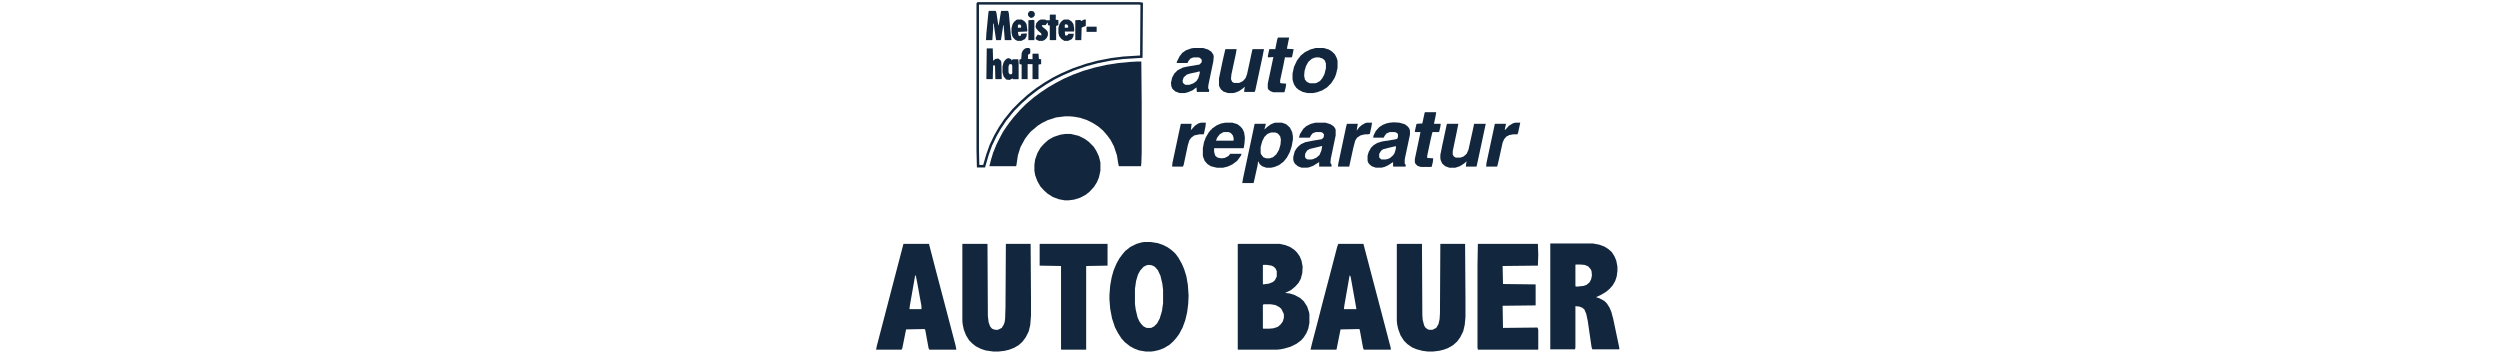
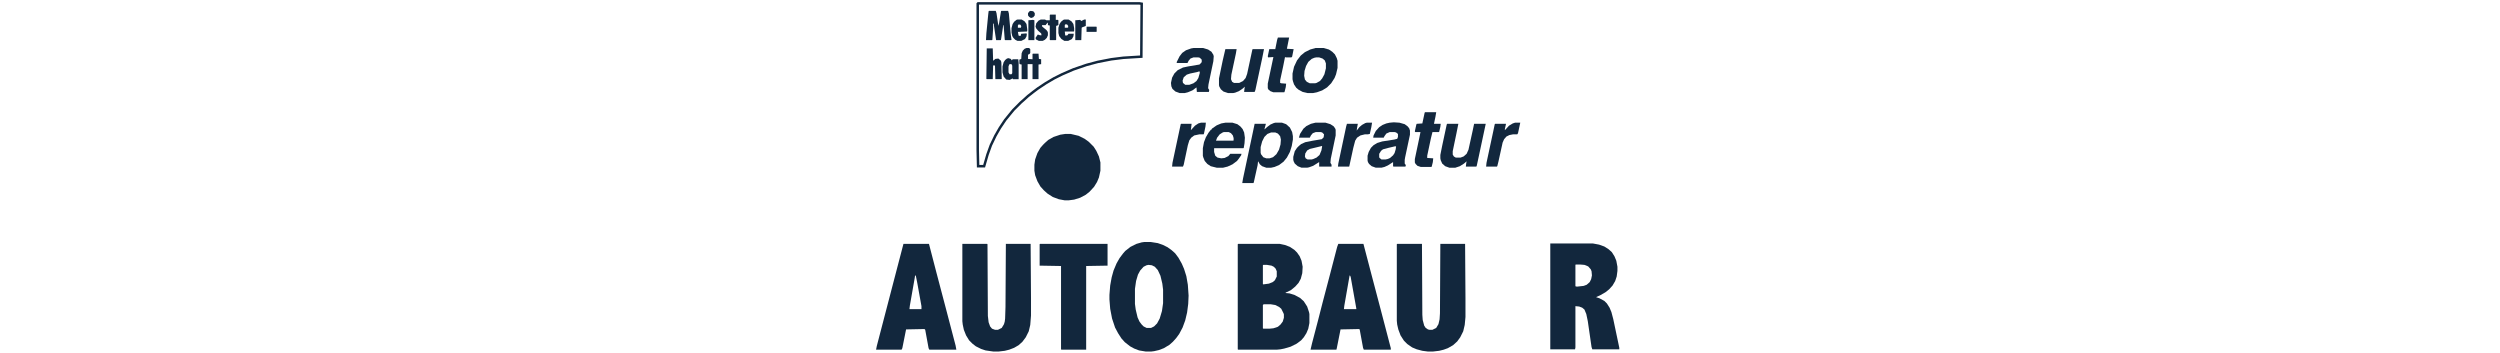
<svg xmlns="http://www.w3.org/2000/svg" id="Auto_Bauer" data-name="Auto Bauer" viewBox="0 0 199.9 28.2">
  <defs>
    <style>      .cls-1 {        fill: none;        stroke: #12273d;        stroke-miterlimit: 10;        stroke-width: .2px;      }      .cls-2 {        fill: #12273d;      }      .cls-3 {        fill: #12273d;      }    </style>
  </defs>
  <path class="cls-1" d="M78.21.27h12.9l.18.03-.03,4.23-1.44.09-.96.12-1.08.21-.9.24-1.05.36-.9.39-.66.33-.66.39-.63.42-.36.27-.42.33-.33.3-.24.21-.6.6-.27.33-.39.48-.42.63-.36.63-.36.75-.27.75-.27.93h-.48l-.03-1.29V.3l.03-.03Z" />
-   <path class="cls-2" d="M90.93,4.92h.33l.03,3.33v3.93l-.03.9-.03.21h-1.77l-.06-.3-.09-.57-.24-.72-.27-.51-.24-.33-.36-.42-.39-.33-.42-.27-.48-.24-.54-.18-.51-.09-.33-.03h-.36l-.72.09-.66.21-.48.24-.33.21-.39.33-.15.12-.21.24-.27.36-.36.66-.21.66-.12.81-.03.06h-2.13l.12-.48.18-.6.27-.66.24-.48.27-.51.3-.45.24-.33.33-.42.27-.3.21-.24.48-.48.24-.21.39-.33.57-.42.63-.42.63-.36.57-.3.75-.33.81-.3.93-.27.93-.21.96-.15.96-.09.54-.03Z" />
  <path class="cls-3" d="M76.95,19.5h1.98l.03.03.03,5.73.06.51.12.33.15.18.24.09h.24l.3-.15.18-.3.06-.21.03-.24.03-.93.03-5.04h1.98l.03,4.32v1.41l-.06.75-.12.51-.24.48-.27.36-.3.27-.36.21-.39.15-.36.09-.51.06h-.39l-.63-.09-.36-.12-.42-.21-.27-.21-.27-.27-.24-.39-.18-.45-.09-.42-.03-.27v-6.18Z" />
  <path class="cls-3" d="M111.72,19.5h1.98l.03,5.67.03.42.12.45.12.18.18.12.12.03h.24l.3-.15.18-.3.09-.39.03-.48.03-5.55h1.98l.03,4.35v1.5l-.06.63-.12.51-.24.48-.24.33-.33.3-.42.24-.33.12-.36.09-.51.06h-.39l-.45-.06-.45-.12-.36-.15-.39-.27-.27-.27-.27-.42-.18-.48-.09-.39-.03-.3v-6.12l.03-.03Z" />
-   <path class="cls-3" d="M118.17,19.5h4.8l.03.87-.03.87-2.82.03.03,1.44,2.61.03v1.68l-2.64.03.03,1.77,2.76-.03.06.18v1.56l-.03.03h-4.8l-.03-.18v-6.51l.03-1.77Z" />
  <path class="cls-3" d="M83.16,19.5h5.4v1.74l-1.71.03v6.69h-1.98l-.03-.03v-6.66l-1.71-.03v-1.71l.03-.03Z" />
  <path class="cls-2" d="M85.17,10.71h.45l.63.15.48.24.33.24.39.39.21.33.21.45.12.48v.66l-.12.54-.15.36-.24.39-.36.39-.3.24-.45.24-.48.15-.45.06h-.3l-.48-.09-.48-.18-.42-.27-.3-.27-.27-.3-.24-.42-.18-.48-.06-.36v-.48l.06-.42.18-.51.24-.42.21-.24.15-.15.27-.24.42-.24.54-.18.39-.06Z" />
  <path class="cls-3" d="M94.98,22.77l-.12-.69-.18-.57-.18-.42-.27-.48-.27-.36-.27-.24-.33-.24-.36-.18-.42-.15-.57-.09h-.51l-.21.03-.42.12-.48.24-.42.33-.18.21-.27.36-.24.42-.24.57-.15.54-.12.66-.06.75v.36l.06.75.15.78.24.72.24.45.27.42.27.3.42.33.33.18.39.15.54.09h.42l.24-.03.39-.09.39-.15.45-.27.27-.24.27-.3.24-.33.27-.51.21-.57.15-.63.09-.69.03-.66-.06-.87ZM93,24.24l-.09.63-.18.6-.21.39-.24.24-.24.12h-.36l-.24-.12-.15-.15-.18-.24-.15-.33-.15-.63-.06-.45v-1.2l.09-.63.15-.51.18-.33.27-.3.24-.12.15-.03.27.03.24.12.24.27.21.45.15.63.06.48v1.08Z" />
  <path class="cls-3" d="M115.71,9.9h.9l-.15.75-.3,1.44v.27l.09.15.15.09h.39l.24-.09.24-.21.15-.33.33-1.5.12-.57h.93l-.57,2.67-.15.69-.03.06h-.84l.03-.27.03-.15-.21.18-.33.21-.36.12h-.48l-.33-.12-.24-.21-.12-.27-.03-.15v-.27l.15-.75.36-1.68.03-.06Z" />
  <path class="cls-3" d="M97.98,3.93h.9l-.06.36-.36,1.68-.03.36.09.21.15.09h.42l.3-.15.21-.24.12-.33.42-1.95.03-.03h.9l-.15.75-.54,2.52-.06.15h-.84l.03-.27.03-.15-.21.18-.27.18-.3.12-.15.03h-.42l-.36-.12-.21-.18-.12-.21-.03-.12v-.54l.3-1.44.21-.9Z" />
  <path class="cls-3" d="M102.18,3h.9l-.18.9.54.03-.12.6-.06.06h-.45l-.06-.03-.15.75-.24,1.11v.21l.09.03.39.03-.03.27-.09.36-.03.06h-.87l-.24-.09-.15-.12-.06-.12v-.36l.45-2.13-.42.03-.03-.09.12-.57h.48l.15-.75.06-.18Z" />
  <path class="cls-3" d="M113.94,8.97h.9l-.06.36-.12.57h.54l-.03.24-.09.39-.03.03h-.51l-.12.48-.3,1.41v.18l.48.03-.03.3-.09.36-.03.03h-.84l-.27-.09-.15-.15-.06-.12v-.27l.36-1.71.09-.45h-.42l-.03-.06.12-.54.03-.06.45-.03.18-.84.03-.06Z" />
  <path class="cls-3" d="M109.29,9.81h.42l-.06.36-.12.54-.15.03h-.24l-.36.09-.27.18-.15.24-.15.57-.3,1.38-.03.12h-.9l.03-.24.63-2.97.06-.21h.87l-.06.33-.03.21.21-.27.21-.18.27-.15.12-.03Z" />
  <path class="cls-3" d="M96.03,9.81h.39l-.03.3-.12.57-.03.06h-.33l-.42.09-.24.18-.15.21-.12.39-.33,1.56-.06.15h-.87l.03-.3.66-3.09.03-.03h.84l-.03.27-.03.24.33-.36.27-.18.21-.06Z" />
  <path class="cls-3" d="M121.14,9.81h.42l-.18.84-.06.09h-.33l-.3.06-.24.12-.18.21-.12.27-.33,1.5-.09.36-.03.06h-.87l.03-.3.54-2.52.12-.57.03-.03h.87l-.09.42v.09l.33-.36.3-.18.18-.06Z" />
  <path class="cls-2" d="M79.08.87h.54l.06.18.15,1.02.06-.24.15-.93.03-.03h.54l.06.21.15,1.68.06.42-.03.03h-.48l-.03-.03-.09-1.17h-.03l-.18,1.17-.03.03h-.36l-.18-1.2v-.12h-.06v.39l-.06.9-.03.03h-.48l.03-.54.15-1.53.03-.24.03-.03Z" />
  <path class="cls-3" d="M106.89,4.65l-.15-.3-.21-.21-.27-.18-.42-.12h-.66l-.42.12-.42.21-.33.27-.3.39-.24.51-.12.54v.45l.03.15.09.27.18.27.18.15.33.18.39.09h.45l.3-.06.42-.15.39-.24.33-.33.27-.42.12-.3.12-.51v-.57l-.06-.21ZM106.02,5.46l-.12.48-.18.33-.18.21-.27.15-.12.03h-.42l-.24-.12-.15-.18-.06-.3.03-.39.12-.39.18-.33.27-.24.21-.09.15-.03h.24l.27.09.18.15.09.24v.39Z" />
  <path class="cls-3" d="M103.32,10.56l-.18-.36-.3-.27-.33-.12h-.54l-.12.03-.27.12-.24.18-.24.21.12-.45h-.9l-.24,1.14-.69,3.24-.06.36h.9l.03-.09.3-1.35.03-.27h.06v.06l.09.15.18.15.33.12h.39l.27-.06.36-.15.36-.27.27-.33.24-.45.15-.48.09-.51v-.27l-.06-.33ZM102.39,11.55l-.12.42-.21.36-.27.24-.27.09h-.27l-.24-.09-.18-.24-.03-.12v-.45l.12-.45.18-.36.24-.24.3-.12h.33l.21.09.18.21.06.27-.03.39Z" />
  <path class="cls-2" d="M82.08,3.84h.21l.09.09v.3l-.06.09-.09.03-.03.06v.3l.36.03v-.42l.03-.03h.45l.03.42.18.03v.39l-.21.03v1.17h-.48v-1.2h-.39v1.2h-.48v-1.17l-.15-.03-.03-.06v-.3l.15-.06.03-.45.09-.21.15-.15.15-.06Z" />
  <path class="cls-2" d="M83.97,1.17h.45v.42h.18l.03.03v.39l-.18.06v1.11l-.03.03h-.45l-.03-.03v-1.14l-.15-.03v-.21l-.12.12-.06.09h-.3l.03.12.33.27.09.12.03.09v.21l-.09.21-.15.15-.18.09h-.3l-.24-.12-.03-.12.18-.27.18.06h.12l-.03-.15-.24-.21-.15-.18-.06-.15.06-.27.18-.21.18-.09h.33l.12.06h.27v-.42l.03-.03Z" />
  <path class="cls-2" d="M78.9,3.87h.48l.03.99.18-.15.24-.03.21.18.03.15.03,1.29-.03.03h-.48l-.03-1.08-.09-.03-.06.03-.03,1.08h-.48l-.03-.03.03-2.43Z" />
  <path class="cls-3" d="M129,25.53l-.15-.57-.15-.36-.21-.33-.21-.21-.39-.21-.27-.09.33-.15.42-.24.3-.24.27-.3.21-.36.12-.36.06-.45v-.33l-.09-.48-.15-.36-.21-.33-.27-.24-.33-.21-.42-.15-.48-.09h-3.42v8.46h1.98l.03-.15v-3.3l.3.03.24.09.18.15.15.36.12.57.3,2.07.06.18h2.16v-.12l-.48-2.28ZM127.23,22.32l-.12.24-.24.21-.24.09-.54.06-.12-.03v-1.71l.03-.03h.33l.36.03.3.12.21.24.06.15.03.33-.06.3Z" />
  <path class="cls-3" d="M104.67,24.96l-.15-.45-.27-.42-.3-.27-.45-.24-.39-.12-.3-.03v-.06h.06l.36-.18.33-.27.27-.3.18-.33.12-.45.03-.51-.09-.48-.15-.36-.21-.3-.21-.21-.36-.24-.39-.15-.42-.09h-3.33l-.03.03v8.4l.03.03h3.09l.3-.03.3-.06.51-.15.48-.24.36-.27.21-.24.21-.33.15-.36.09-.45v-.72l-.03-.15ZM100.98,21.21l.03-.03h.3l.36.06.18.09.15.15.09.21v.42l-.15.3-.18.15-.3.12-.45.06-.03-.03v-1.5ZM102.66,25.41l-.09.3-.18.24-.21.18-.36.12-.3.03h-.51l-.03-.03v-1.86l.06-.06h.57l.36.06.3.15.18.15.18.36.03.09v.27Z" />
  <path class="cls-3" d="M111.06,27.27l-.66-2.52-.72-2.73-.66-2.52h-2.01l-.09.24-.57,2.19-.6,2.28-.36,1.41-.48,1.83-.12.51h2.07l.03-.12.3-1.5,1.47-.03.06.03.27,1.47.06.15h2.16v-.12l-.15-.57ZM108.45,24.72h-.99l.03-.27.42-2.4.03-.03.06.12.45,2.52v.06Z" />
  <path class="cls-3" d="M76.41,27.63l-.81-3.09-.72-2.73-.6-2.31h-2.04l-.69,2.64-1.44,5.52-.06.3h2.04l.06-.12.3-1.5,1.47-.03.06.06.27,1.47.06.12h2.16l-.06-.33ZM73.68,24.72h-.96l.03-.27.39-2.22.03-.21.06.03.12.6.33,1.83v.24Z" />
  <path class="cls-2" d="M86.7,1.56h.12v.51l-.3.12-.03.03-.03.99h-.48v-1.59l.39-.03.09.09.12-.06.12-.06Z" />
  <path class="cls-3" d="M106.8,10.83v-.45l-.03-.09-.12-.18-.27-.18-.39-.12h-.81l-.36.09-.36.18-.24.21-.27.42-.09.3h.87l.09-.18.15-.18.24-.09h.39l.12.03.15.15-.03.24-.15.15-.72.12-.6.12-.33.15-.18.15-.15.15-.18.27-.12.45v.24l.03.12.09.18.24.21.3.12h.45l.15-.03.33-.12.48-.3v.36h.99v-.15l-.09-.15.03-.33.39-1.86ZM105.66,12.03l-.15.36-.24.21-.27.12-.12.03h-.33l-.15-.09-.06-.15.03-.24.15-.24.21-.12.87-.21.06-.03.06.03-.06.33Z" />
  <path class="cls-3" d="M97.02,4.89l.03-.39-.03-.12-.15-.24-.27-.18-.39-.12h-.78l-.18.03-.42.15-.3.21-.21.27-.24.48.03.06h.84l.09-.18.15-.18.24-.09h.39l.12.03.15.15v.18l-.03.06-.15.15-.9.15-.42.09-.42.21-.27.27-.18.33-.09.42.03.27.09.21.24.21.33.12h.42l.24-.06.36-.15.33-.24.03.36h.96l.03-.15-.09-.15.03-.3.39-1.86ZM95.82,6.24l-.15.24-.24.18-.33.12h-.33l-.18-.15-.03-.18.09-.27.24-.21.27-.09.57-.12.18-.06.03.12-.12.42Z" />
  <path class="cls-3" d="M112.35,12.6l.39-1.83v-.33l-.06-.18-.12-.15-.24-.18-.42-.12-.45-.03-.33.03-.27.06-.3.12-.27.18-.27.3-.18.36-.03.18h.84l.06-.12.15-.21.27-.12h.39l.12.03.15.12v.24l-.06.15-.24.06-.96.15-.39.12-.3.18-.21.21-.18.33-.09.3v.39l.03.12.09.15.21.18.33.12h.45l.24-.06.27-.12.42-.27v.33l.03.03h.96l.03-.12-.09-.12v-.3l.03-.18ZM111.6,11.94l-.09.3-.12.18-.24.21-.21.09-.15.03h-.33l-.15-.12-.03-.06v-.27l.15-.24.15-.12.45-.12.51-.12h.09l-.03.24Z" />
  <path class="cls-2" d="M82.59,1.59l.12.03v1.59h-.48v-1.59l.36-.03Z" />
  <path class="cls-3" d="M99.48,10.59l-.12-.27-.18-.21-.24-.18-.39-.12h-.57l-.33.06-.36.15-.39.27v.06h-.06l-.21.27-.21.36-.15.39-.09.48v.6l.03.12.12.3.21.24.27.18.48.12h.51l.36-.09.39-.18.36-.27.12-.15.21-.3.03-.12h-.9l-.15.18-.3.15-.27.03-.3-.06-.18-.15-.09-.3v-.3h2.34l.03-.03.06-.36.03-.45-.06-.42ZM98.64,11.22l-.03.03h-1.38l.09-.24.21-.27.24-.15.09-.03h.39l.18.09.15.18.06.21v.18Z" />
  <path class="cls-2" d="M86.91,2.13h.75l.03.03v.36l-.03.03h-.78v-.39l.03-.03Z" />
  <path class="cls-2" d="M82.41.87l.21.03.12.15v.18l-.12.15-.18.06-.15-.09-.09-.12v-.18l.12-.15.09-.03Z" />
  <path class="cls-2" d="M81.42,4.74h-.45l-.06.09-.09-.12-.18-.06-.12.03-.15.12-.12.18-.09.33v.48l.09.33.21.24.27.03.24-.12.03.06h.45v-1.29l-.03-.3ZM80.94,5.85l-.06.09h-.15l-.09-.15v-.48l.06-.15.03-.03h.15l.06.12v.6Z" />
  <path class="cls-2" d="M85.83,1.92l-.15-.21-.24-.15h-.33l-.09.03-.18.15-.12.18-.09.3v.42l.06.24.18.24.24.15h.3l.3-.15.12-.21.03-.21h-.42l-.09.12-.15.03-.03-.06-.03-.27h.72l.03-.03v-.24l-.06-.33ZM85.41,2.19l-.06.03h-.21v-.21l.03-.06h.15l.09.12v.12Z" />
  <path class="cls-2" d="M82.08,1.92l-.15-.21-.24-.15h-.33l-.09.03-.18.15-.12.18-.09.33v.36l.06.27.09.15.15.15.18.09h.3l.3-.15.12-.21.03-.21-.06-.03-.39.03-.06.18-.15-.03-.06-.3.72-.03.03-.03v-.15l-.06-.42ZM81.63,2.22h-.24v-.18l.06-.09.15.03.06.12-.03.12Z" />
</svg>